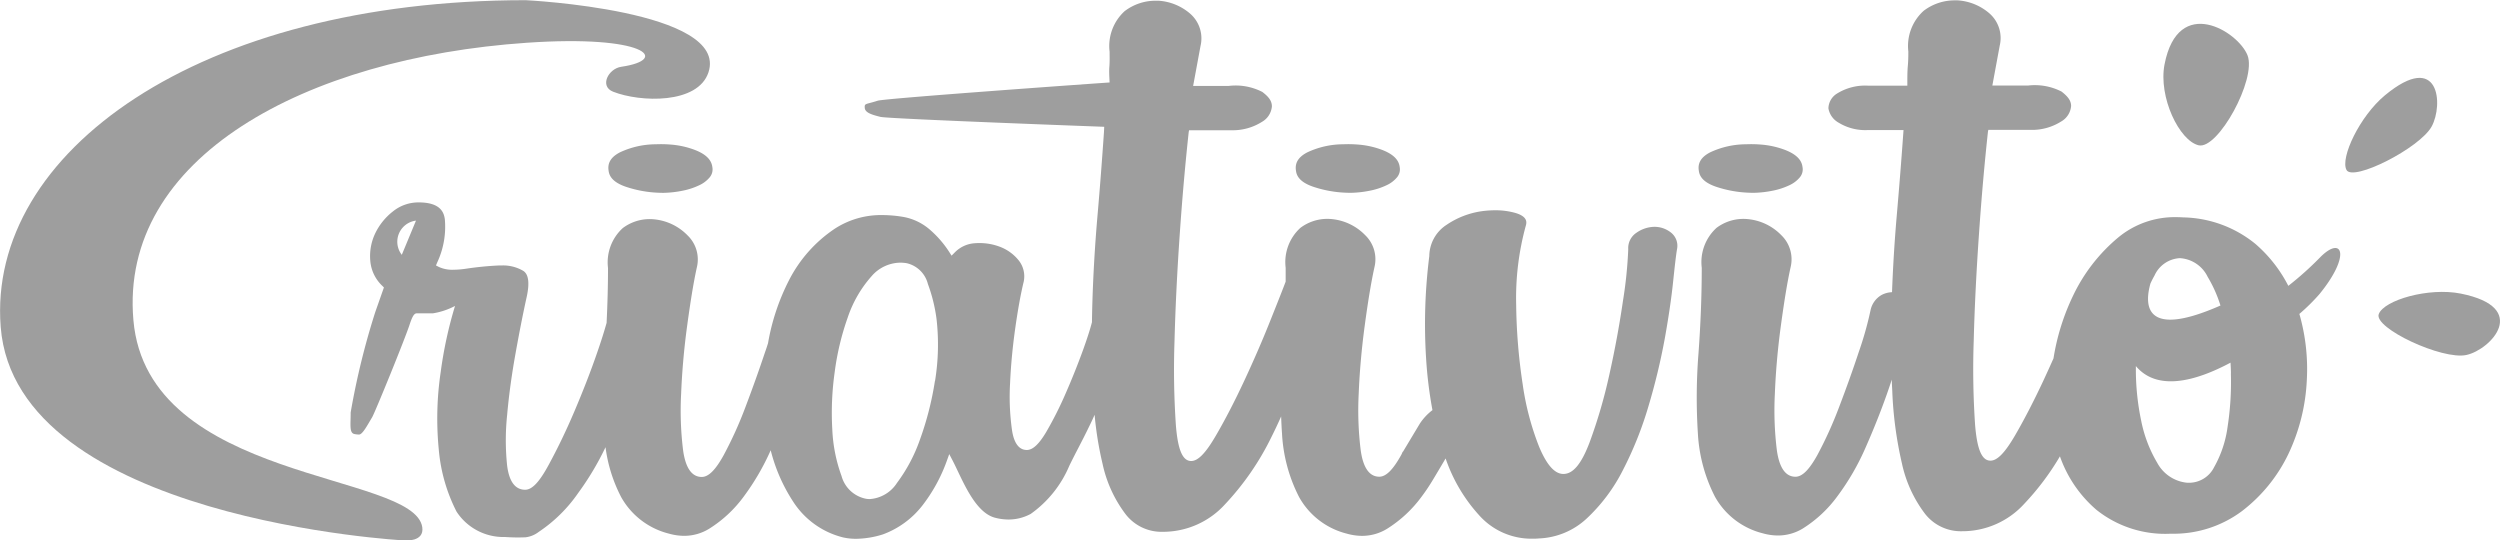
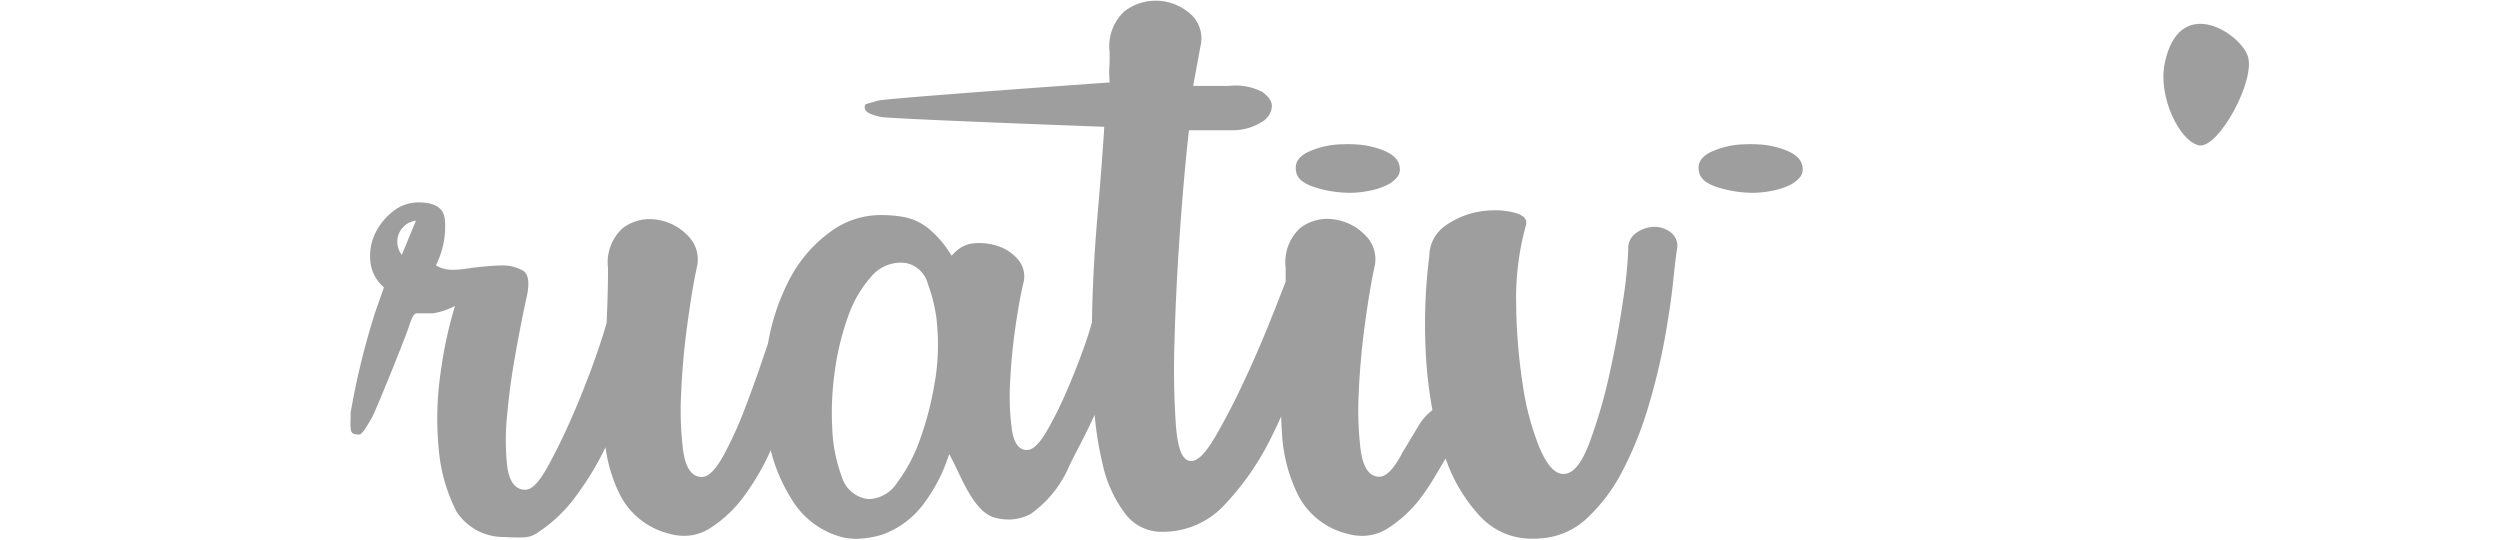
<svg xmlns="http://www.w3.org/2000/svg" width="83.226" height="17.988" viewBox="0 0 83.226 17.988">
  <g id="Grupo_1678" data-name="Grupo 1678" transform="translate(-710.915 -932.554)">
    <path id="Caminho_6751" data-name="Caminho 6751" d="M848.921,949.269a3.857,3.857,0,0,0,.882.177c.113.009.229.014.342.014a3.534,3.534,0,0,0,.639-.073,2.317,2.317,0,0,0,.542-.178.993.993,0,0,0,.353-.267.41.41,0,0,0,.087-.341c-.028-.243-.22-.429-.584-.57a2.881,2.881,0,0,0-.808-.178,4.032,4.032,0,0,0-.488-.009,2.837,2.837,0,0,0-1.194.268c-.3.155-.421.355-.378.614C848.341,948.968,848.54,949.145,848.921,949.269Z" transform="translate(-94.255 -10.487)" fill="#9e9e9e" />
-     <path id="Caminho_6752" data-name="Caminho 6752" d="M778.3,948.031a2.881,2.881,0,0,0-.808-.178,4.032,4.032,0,0,0-.488-.009,2.836,2.836,0,0,0-1.194.268c-.3.155-.421.355-.378.614.028.242.227.42.608.544a3.854,3.854,0,0,0,.882.177c.113.009.229.014.342.014a3.535,3.535,0,0,0,.639-.073,2.317,2.317,0,0,0,.542-.178.992.992,0,0,0,.353-.267.409.409,0,0,0,.087-.341C778.856,948.357,778.664,948.171,778.3,948.031Z" transform="translate(-44.256 -10.487)" fill="#9e9e9e" />
    <path id="Caminho_6753" data-name="Caminho 6753" d="M891.638,949.269a3.863,3.863,0,0,0,.883.177c.112.009.229.014.341.014a3.53,3.53,0,0,0,.638-.073,2.326,2.326,0,0,0,.542-.178.984.984,0,0,0,.353-.267.409.409,0,0,0,.087-.341c-.028-.243-.219-.429-.583-.57a2.89,2.89,0,0,0-.808-.178,4.029,4.029,0,0,0-.488-.009,2.838,2.838,0,0,0-1.194.268c-.3.155-.422.355-.378.614C891.059,948.968,891.257,949.145,891.638,949.269Z" transform="translate(-123.561 -10.487)" fill="#9e9e9e" />
    <path id="Caminho_6754" data-name="Caminho 6754" d="M792,940.325a.88.88,0,0,0-.553-.192,1.069,1.069,0,0,0-.6.2.61.61,0,0,0-.27.547,14.31,14.31,0,0,1-.174,1.706c-.117.808-.27,1.641-.457,2.476a17.022,17.022,0,0,1-.655,2.245c-.272.718-.549,1.053-.873,1.053-.288,0-.552-.295-.806-.9a9.1,9.1,0,0,1-.549-2.084,18.891,18.891,0,0,1-.217-2.656,9.078,9.078,0,0,1,.327-2.647c.018-.083.062-.277-.346-.4a2.441,2.441,0,0,0-.68-.091,3.458,3.458,0,0,0-.439.03,2.79,2.79,0,0,0-1.181.456,1.253,1.253,0,0,0-.573,1.039,18.062,18.062,0,0,0-.107,3.4,13.991,13.991,0,0,0,.212,1.728,1.825,1.825,0,0,0-.421.451l-.559.932h0c-.018,0-.036.071-.055.1-.275.5-.509.734-.735.734-.33,0-.539-.3-.619-.885a10.827,10.827,0,0,1-.066-1.883c.029-.721.095-1.482.2-2.261s.211-1.436.326-1.955a1.113,1.113,0,0,0-.312-1.059,1.787,1.787,0,0,0-1.054-.527,1.6,1.6,0,0,0-.216-.014,1.491,1.491,0,0,0-.886.3,1.543,1.543,0,0,0-.49,1.327c0,.148,0,.3,0,.451,0,0,0,.008,0,.012q-.13.346-.521,1.323c-.257.645-.549,1.317-.868,2s-.635,1.29-.936,1.806c-.339.581-.591.842-.82.842-.288,0-.446-.372-.511-1.214a27.51,27.51,0,0,1-.044-2.777c.029-1.1.086-2.28.173-3.54s.188-2.387.3-3.421l.012-.059h1.408a1.815,1.815,0,0,0,1.014-.277.656.656,0,0,0,.335-.517c0-.177-.1-.316-.32-.482a1.942,1.942,0,0,0-1.114-.2h-1.188l.245-1.326a1.091,1.091,0,0,0-.327-1.064,1.785,1.785,0,0,0-1.073-.446c-.039,0-.073,0-.111,0a1.694,1.694,0,0,0-1.015.348,1.573,1.573,0,0,0-.5,1.35c0,.146.007.311-.008.508-.013.16,0,.334.008.516-.056,0-7.47.527-7.717.606-.41.131-.445.081-.434.239s.224.226.522.3c.265.066,7.45.33,7.45.33l-.009.183c-.059.859-.132,1.836-.217,2.8-.085.983-.143,1.979-.171,2.958-.005.189-.009.377-.011.564-.062.24-.161.548-.295.92-.176.484-.373.978-.587,1.465a12.1,12.1,0,0,1-.646,1.279c-.239.4-.443.59-.641.59-.4,0-.476-.535-.5-.711a7.927,7.927,0,0,1-.057-1.512c.025-.579.082-1.19.17-1.816s.184-1.155.284-1.566a.853.853,0,0,0-.169-.709,1.465,1.465,0,0,0-.633-.454,1.892,1.892,0,0,0-.664-.12c-.051,0-.1,0-.153.005a1.017,1.017,0,0,0-.683.314l-.1.1-.074-.117a3.444,3.444,0,0,0-.642-.743,1.841,1.841,0,0,0-.87-.426,4.214,4.214,0,0,0-.714-.065,2.823,2.823,0,0,0-1.579.448,4.553,4.553,0,0,0-1.531,1.718,7.3,7.3,0,0,0-.7,2.1c-.031.1-.062.195-.1.3-.2.6-.421,1.217-.651,1.823a12.97,12.97,0,0,1-.721,1.595c-.274.5-.508.734-.735.734-.331,0-.539-.3-.62-.885a10.731,10.731,0,0,1-.066-1.883c.029-.721.094-1.483.2-2.261s.21-1.439.325-1.955a1.111,1.111,0,0,0-.312-1.059,1.786,1.786,0,0,0-1.055-.527,1.582,1.582,0,0,0-.216-.014,1.49,1.49,0,0,0-.886.3,1.545,1.545,0,0,0-.49,1.327c0,.594-.017,1.206-.047,1.827q-.113.407-.3.95c-.232.678-.5,1.358-.783,2.022s-.574,1.257-.849,1.762c-.309.569-.549.822-.779.822-.331,0-.532-.27-.6-.8a8.088,8.088,0,0,1,0-1.692c.057-.646.152-1.341.283-2.067s.255-1.355.369-1.865c.1-.461.062-.752-.118-.864a1.321,1.321,0,0,0-.709-.179c-.029,0-.057,0-.087,0a10.646,10.646,0,0,0-1.09.106,2.971,2.971,0,0,1-.434.037,1.069,1.069,0,0,1-.484-.092l-.1-.051.045-.106a2.8,2.8,0,0,0,.251-1.429c-.031-.242-.156-.564-.873-.564a1.352,1.352,0,0,0-.855.3,2.054,2.054,0,0,0-.592.735,1.765,1.765,0,0,0-.162.911,1.292,1.292,0,0,0,.4.832l.054.054-.288.818a24.877,24.877,0,0,0-.819,3.342c0,.423-.049.681.124.719a.771.771,0,0,0,.154.017c.117,0,.271-.3.438-.577.091-.153,1.11-2.646,1.257-3.116.075-.216.132-.342.227-.342h.538a2.386,2.386,0,0,0,.736-.246,13.815,13.815,0,0,0-.477,2.2,10.567,10.567,0,0,0-.064,2.578,5.584,5.584,0,0,0,.592,2.07,1.865,1.865,0,0,0,1.611.844,6.106,6.106,0,0,0,.684.01.885.885,0,0,0,.44-.18,4.9,4.9,0,0,0,1.312-1.292,9.47,9.47,0,0,0,.912-1.527,4.994,4.994,0,0,0,.521,1.661,2.523,2.523,0,0,0,1.591,1.216,1.9,1.9,0,0,0,.507.073,1.585,1.585,0,0,0,.825-.232,4.158,4.158,0,0,0,1.155-1.072,8.042,8.042,0,0,0,.9-1.545,5.62,5.62,0,0,0,.737,1.694,2.772,2.772,0,0,0,1.669,1.207,1.96,1.96,0,0,0,.437.047,3.086,3.086,0,0,0,.892-.147,2.962,2.962,0,0,0,1.311-.957,5.4,5.4,0,0,0,.815-1.485l.083-.231.115.22c.311.6.721,1.725,1.416,1.9a1.787,1.787,0,0,0,.444.058,1.549,1.549,0,0,0,.737-.187,3.74,3.74,0,0,0,1.284-1.6c.218-.45.422-.812.656-1.3q.1-.2.187-.4a11.516,11.516,0,0,0,.265,1.634,4.255,4.255,0,0,0,.756,1.662,1.51,1.51,0,0,0,1.245.6,2.787,2.787,0,0,0,2.074-.914,9.057,9.057,0,0,0,1.536-2.22q.175-.349.334-.707.009.292.029.572a5.216,5.216,0,0,0,.57,2.115,2.519,2.519,0,0,0,1.59,1.216,1.888,1.888,0,0,0,.507.073,1.582,1.582,0,0,0,.824-.232,4.164,4.164,0,0,0,1.155-1.072c.141-.186.274-.388.4-.6.047-.077.222-.371.4-.673a5.4,5.4,0,0,0,1.164,1.943,2.325,2.325,0,0,0,1.722.728c.071,0,.142,0,.218-.008a2.471,2.471,0,0,0,1.589-.66,5.755,5.755,0,0,0,1.207-1.61,12.021,12.021,0,0,0,.856-2.142,21.194,21.194,0,0,0,.539-2.237c.127-.707.221-1.344.279-1.9s.1-.913.13-1.081A.559.559,0,0,0,792,940.325Zm-42.252.74a.708.708,0,0,1,.472-1.138Zm17.748,4.2A10.375,10.375,0,0,1,767,947.21a5.378,5.378,0,0,1-.768,1.45,1.169,1.169,0,0,1-.9.536.757.757,0,0,1-.125-.009,1.055,1.055,0,0,1-.82-.759,5.15,5.15,0,0,1-.307-1.54,9.673,9.673,0,0,1,.076-1.895,8.829,8.829,0,0,1,.438-1.844,3.96,3.96,0,0,1,.793-1.372,1.286,1.286,0,0,1,.953-.451,1.338,1.338,0,0,1,.222.019.946.946,0,0,1,.7.691,5.334,5.334,0,0,1,.288,1.168A7.537,7.537,0,0,1,767.5,945.263Z" transform="translate(-25.457 -0.028)" fill="#9e9e9e" />
    <path id="Caminho_6755" data-name="Caminho 6755" d="M859.7,980.4h0l0,.008h0Z" transform="translate(-102.067 -32.822)" fill="#9e9e9e" />
-     <path id="Caminho_6756" data-name="Caminho 6756" d="M715.356,943.212c-.473-5.42,5.736-8.731,13.1-9.235,3.954-.271,4.783.56,3.141.8-.431.063-.734.648-.271.83.9.355,2.823.422,3.175-.647.679-2.07-6.085-2.4-6.085-2.4-10.891,0-17.93,5.067-17.478,10.876.5,6.427,13.459,7.111,13.459,7.111s.647.052.576-.44C724.706,948.255,715.828,948.633,715.356,943.212Z" transform="translate(0 0)" fill="#9e9e9e" />
-     <path id="Caminho_6757" data-name="Caminho 6757" d="M911.569,941.149a10.619,10.619,0,0,1-1.059.949,4.623,4.623,0,0,0-1.1-1.4,3.919,3.919,0,0,0-2.395-.879c-.083-.005-.166-.008-.246-.008a2.947,2.947,0,0,0-1.918.674,5.712,5.712,0,0,0-1.5,1.927,7.522,7.522,0,0,0-.658,2.1c-.111.251-.225.5-.344.757-.32.682-.635,1.29-.935,1.806-.339.581-.592.842-.82.842-.288,0-.447-.372-.513-1.214a27.51,27.51,0,0,1-.044-2.777c.028-1.1.087-2.281.174-3.54s.188-2.392.3-3.421l.012-.059h1.408a1.811,1.811,0,0,0,1.013-.277.654.654,0,0,0,.335-.517c0-.177-.105-.316-.319-.482a1.951,1.951,0,0,0-1.116-.2h-1.187l.245-1.326a1.091,1.091,0,0,0-.328-1.064,1.785,1.785,0,0,0-1.074-.446c-.038,0-.075,0-.113,0a1.7,1.7,0,0,0-1.017.348,1.576,1.576,0,0,0-.51,1.35c0,.146,0,.311-.019.508-.014.177-.014.37-.014.574v.06h-1.3a1.773,1.773,0,0,0-1.051.269.59.59,0,0,0-.276.488.679.679,0,0,0,.338.474,1.706,1.706,0,0,0,.989.246H897.7l-.009.124c-.06.85-.133,1.768-.218,2.743-.073.841-.124,1.69-.156,2.531a.808.808,0,0,0-.346.092.763.763,0,0,0-.367.5,11.382,11.382,0,0,1-.394,1.4c-.2.606-.421,1.219-.651,1.823a13.2,13.2,0,0,1-.721,1.595c-.275.5-.509.734-.735.734-.331,0-.539-.3-.62-.885a10.83,10.83,0,0,1-.066-1.883c.028-.721.094-1.483.2-2.261s.21-1.436.326-1.955a1.115,1.115,0,0,0-.313-1.059,1.786,1.786,0,0,0-1.055-.527,1.579,1.579,0,0,0-.215-.014,1.49,1.49,0,0,0-.887.3,1.545,1.545,0,0,0-.49,1.327c0,.916-.037,1.872-.108,2.844a18.659,18.659,0,0,0-.021,2.665,5.232,5.232,0,0,0,.57,2.115,2.521,2.521,0,0,0,1.59,1.216,1.9,1.9,0,0,0,.507.073,1.584,1.584,0,0,0,.825-.232A4.163,4.163,0,0,0,895.5,949.1a8.12,8.12,0,0,0,.938-1.621c.271-.614.51-1.215.711-1.786q.085-.243.161-.474c0,.122.009.245.015.365a12.8,12.8,0,0,0,.321,2.421,4.259,4.259,0,0,0,.755,1.662,1.512,1.512,0,0,0,1.245.6,2.787,2.787,0,0,0,2.074-.914,8.748,8.748,0,0,0,1.187-1.579,4.148,4.148,0,0,0,1.218,1.783,3.666,3.666,0,0,0,2.473.792,3.8,3.8,0,0,0,2.37-.753,5.251,5.251,0,0,0,1.544-1.9,6.425,6.425,0,0,0,.615-2.486,6.63,6.63,0,0,0-.249-2.177,6.5,6.5,0,0,0,.673-.665C912.616,941.06,912.3,940.409,911.569,941.149Zm-4.671.027a1.1,1.1,0,0,1,.927.622,4.376,4.376,0,0,1,.426.955c-2.6,1.146-2.517-.08-2.33-.736.042-.092.087-.179.134-.261A.983.983,0,0,1,906.9,941.176Zm1.7,3.842a9.772,9.772,0,0,1-.11,1.775,3.729,3.729,0,0,1-.449,1.343.933.933,0,0,1-.808.517c-.029,0-.057,0-.085,0a1.268,1.268,0,0,1-1-.664,4.435,4.435,0,0,1-.534-1.4,8.3,8.3,0,0,1-.177-1.758c0-.021,0-.041,0-.062.7.833,1.951.527,3.151-.114C908.592,944.772,908.6,944.894,908.6,945.018Z" transform="translate(-123.416 -0.028)" fill="#9e9e9e" />
    <path id="Caminho_6758" data-name="Caminho 6758" d="M941.483,939.123c.644.151,1.932-2.2,1.628-2.992s-2.31-2.044-2.764.3C940.138,937.518,940.84,938.971,941.483,939.123Z" transform="translate(-157.374 -1.732)" fill="#9e9e9e" />
-     <path id="Caminho_6759" data-name="Caminho 6759" d="M965.855,963.564c-1.073-.215-2.554.218-2.731.681s2.112,1.539,2.919,1.362S968.18,964.03,965.855,963.564Z" transform="translate(-173.019 -21.236)" fill="#9e9e9e" />
-     <path id="Caminho_6760" data-name="Caminho 6760" d="M962.469,942.43c.395-.72.268-2.547-1.556-1.038-.842.7-1.491,2.079-1.28,2.483S962.074,943.15,962.469,942.43Z" transform="translate(-170.603 -5.665)" fill="#9e9e9e" />
  </g>
</svg>